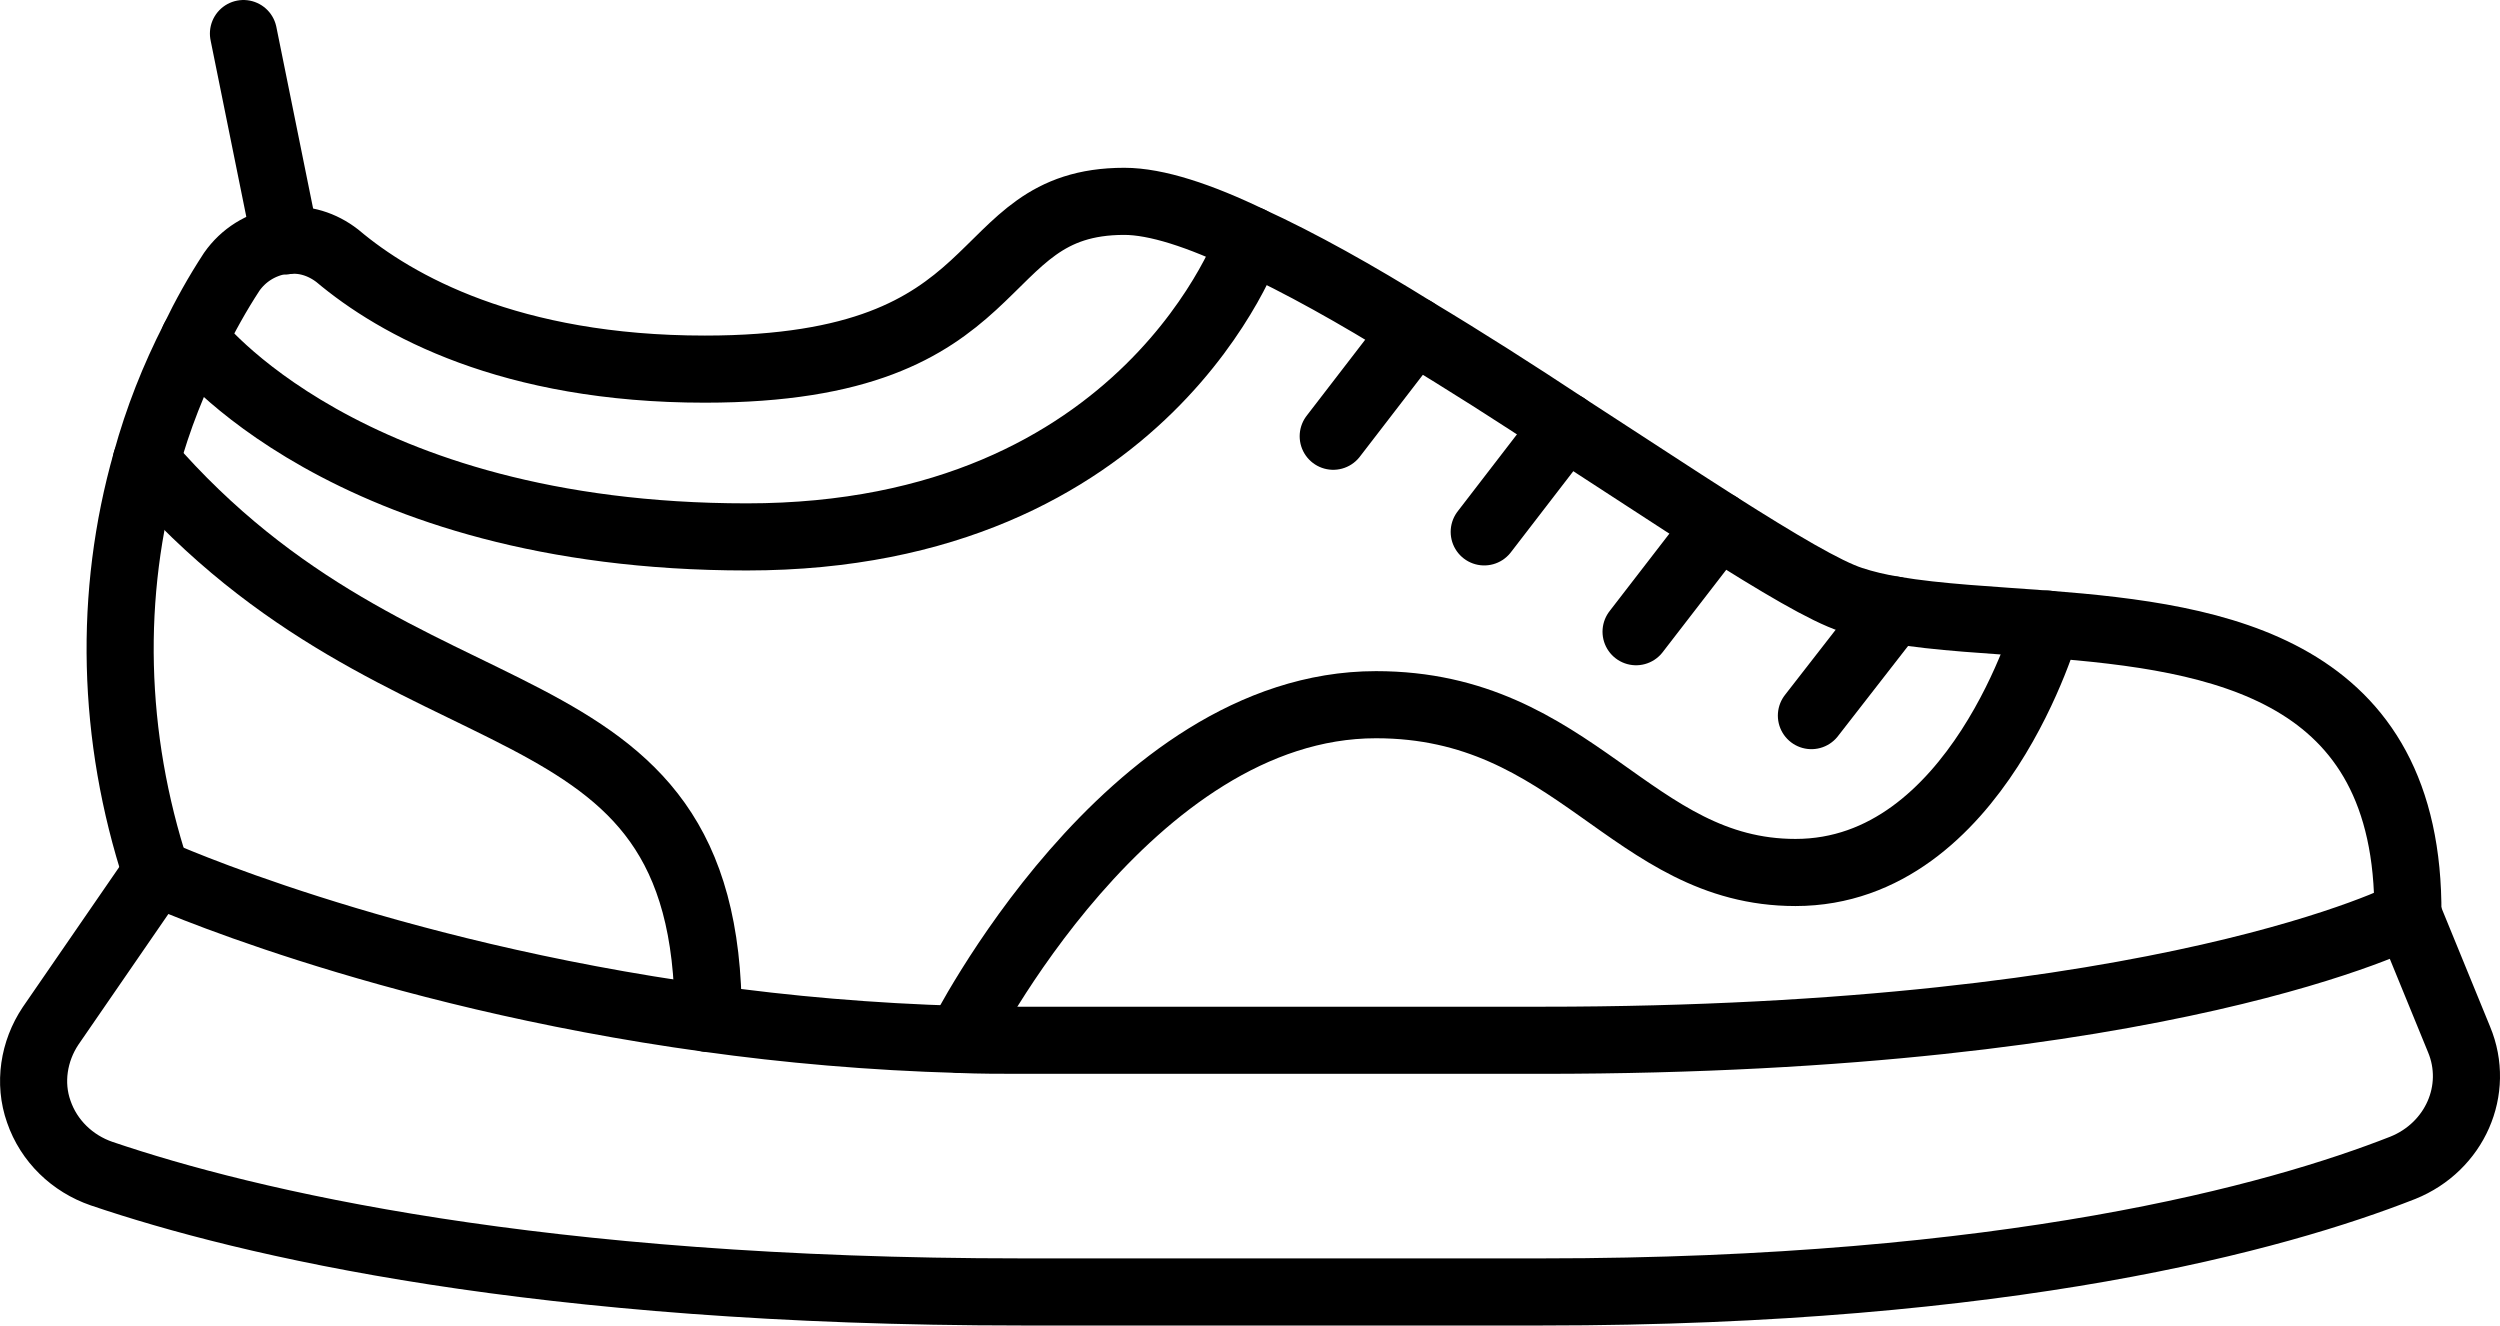
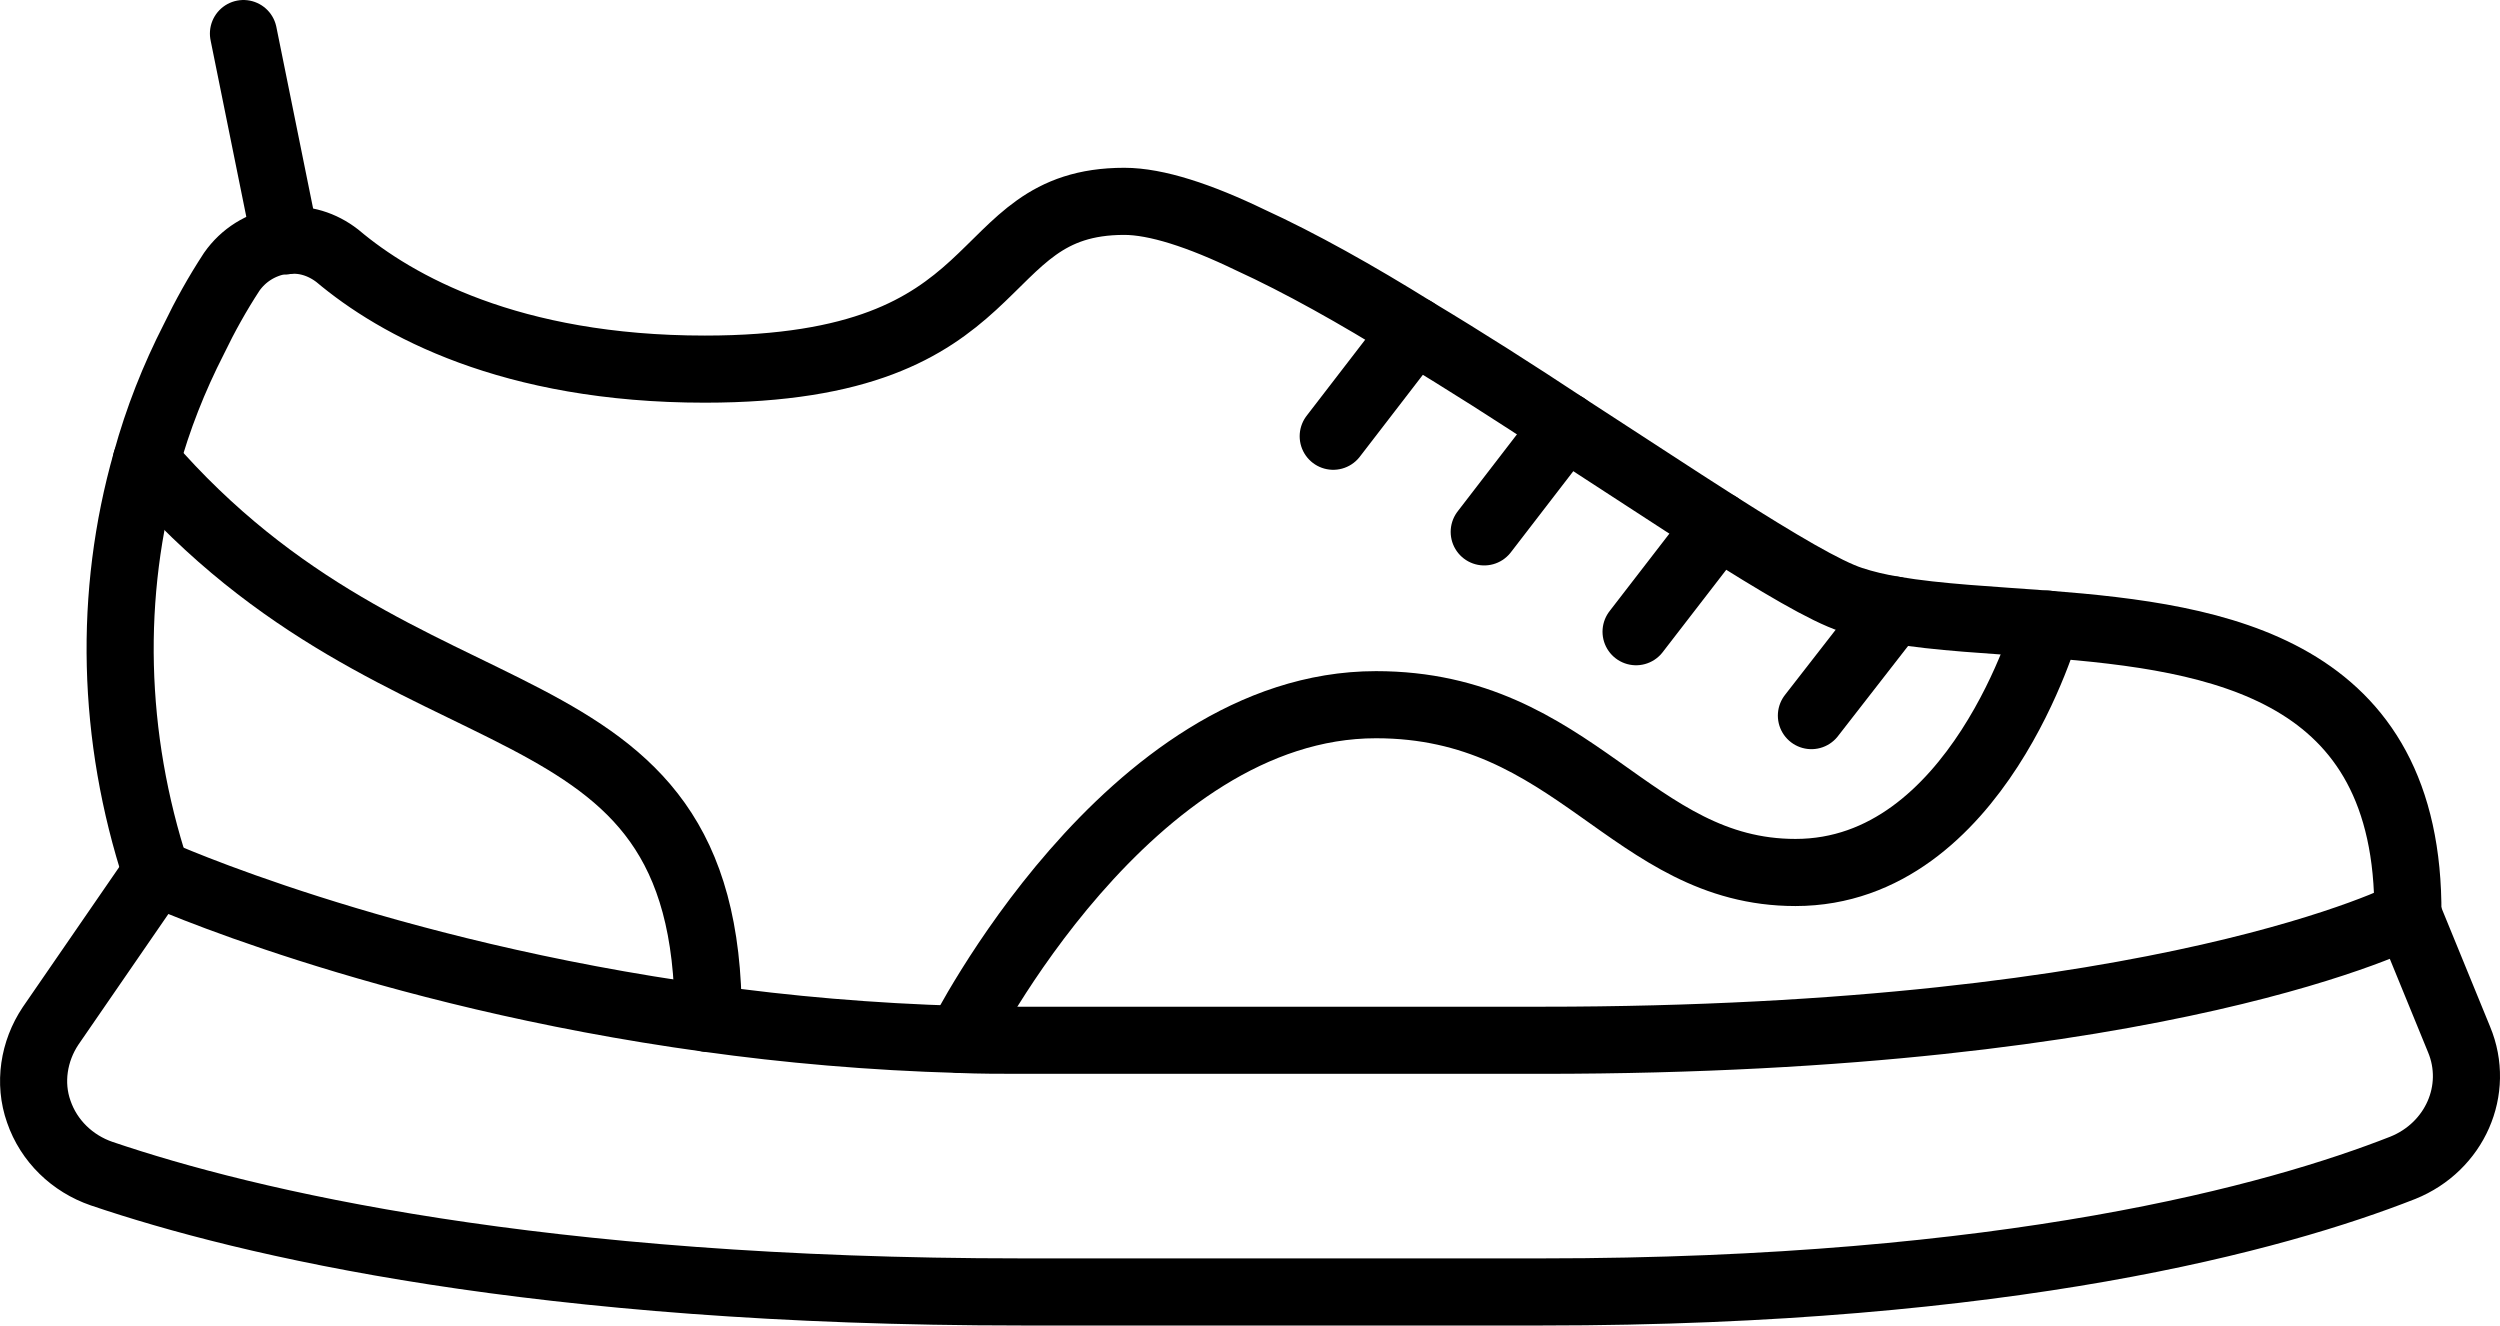
<svg xmlns="http://www.w3.org/2000/svg" id="Ebene_1" data-name="Ebene 1" viewBox="0 0 298 158">
  <defs>
    <style> .cls-1 { fill: none; stroke: #000; stroke-linecap: round; stroke-linejoin: round; stroke-width: 8px; } </style>
  </defs>
  <path class="cls-1" d="m18.62,104s26.5,12,65.8,17.4c9.3,1.3,19.4,2.2,30,2.5,2.4.1,4.9.1,7.4.1h62c74.4,0,103.2-15,103.2-15l6.1,14.9c2.5,6-.5,12.8-6.7,15.3-15,5.9-47,14.8-102.6,14.8h-62c-57.8,0-92.3-8.2-109.7-14.1-3.5-1.2-6.3-3.9-7.5-7.4-1.2-3.4-.6-7.2,1.4-10.2l12.6-18.3Z" />
  <path class="cls-1" d="m18.62,104c-5.3-16.2-5.7-33.2-1.2-49,1.4-5.1,3.3-9.9,5.7-14.6,1.3-2.7,2.8-5.4,4.5-8,1.4-2,3.5-3.3,5.9-3.7.2,0,.3-.1.5,0,2.2-.3,4.4.4,6.2,1.8,7,5.9,20.6,13.5,43.8,13.5,37.5,0,31.2-20,50-20,3.8,0,9,1.7,15,4.6,5.9,2.7,12.7,6.5,19.6,10.8,6,3.6,12.1,7.5,18,11.4,6.5,4.2,12.7,8.3,18.2,11.8,7.1,4.5,12.8,7.9,15.9,8.9,1.5.5,3.2.9,5,1.2,5.3.9,11.7,1.2,18.3,1.7,20.5,1.6,43.2,5.2,43,34.6" />
  <line class="cls-1" x1="34.02" y1="28.7" x2="29.02" y2="4" />
  <path class="cls-1" d="m17.42,55c31.2,36.1,67.1,23.6,67,66.4" />
  <path class="cls-1" d="m114.42,123.9s20-39.9,49.6-39.9c23.8,0,30.4,20,50,20,21.7,0,30-29.6,30-29.6" />
-   <path class="cls-1" d="m23.12,40.4s18,23.6,65.9,23.6,60-35.4,60-35.4" />
  <line class="cls-1" x1="158.92" y1="52" x2="168.62" y2="39.4" />
  <line class="cls-1" x1="176.92" y1="63.4" x2="186.62" y2="50.8" />
  <line class="cls-1" x1="195.02" y1="75.3" x2="204.82" y2="62.6" />
  <line class="cls-1" x1="215.92" y1="85.3" x2="225.72" y2="72.7" />
</svg>